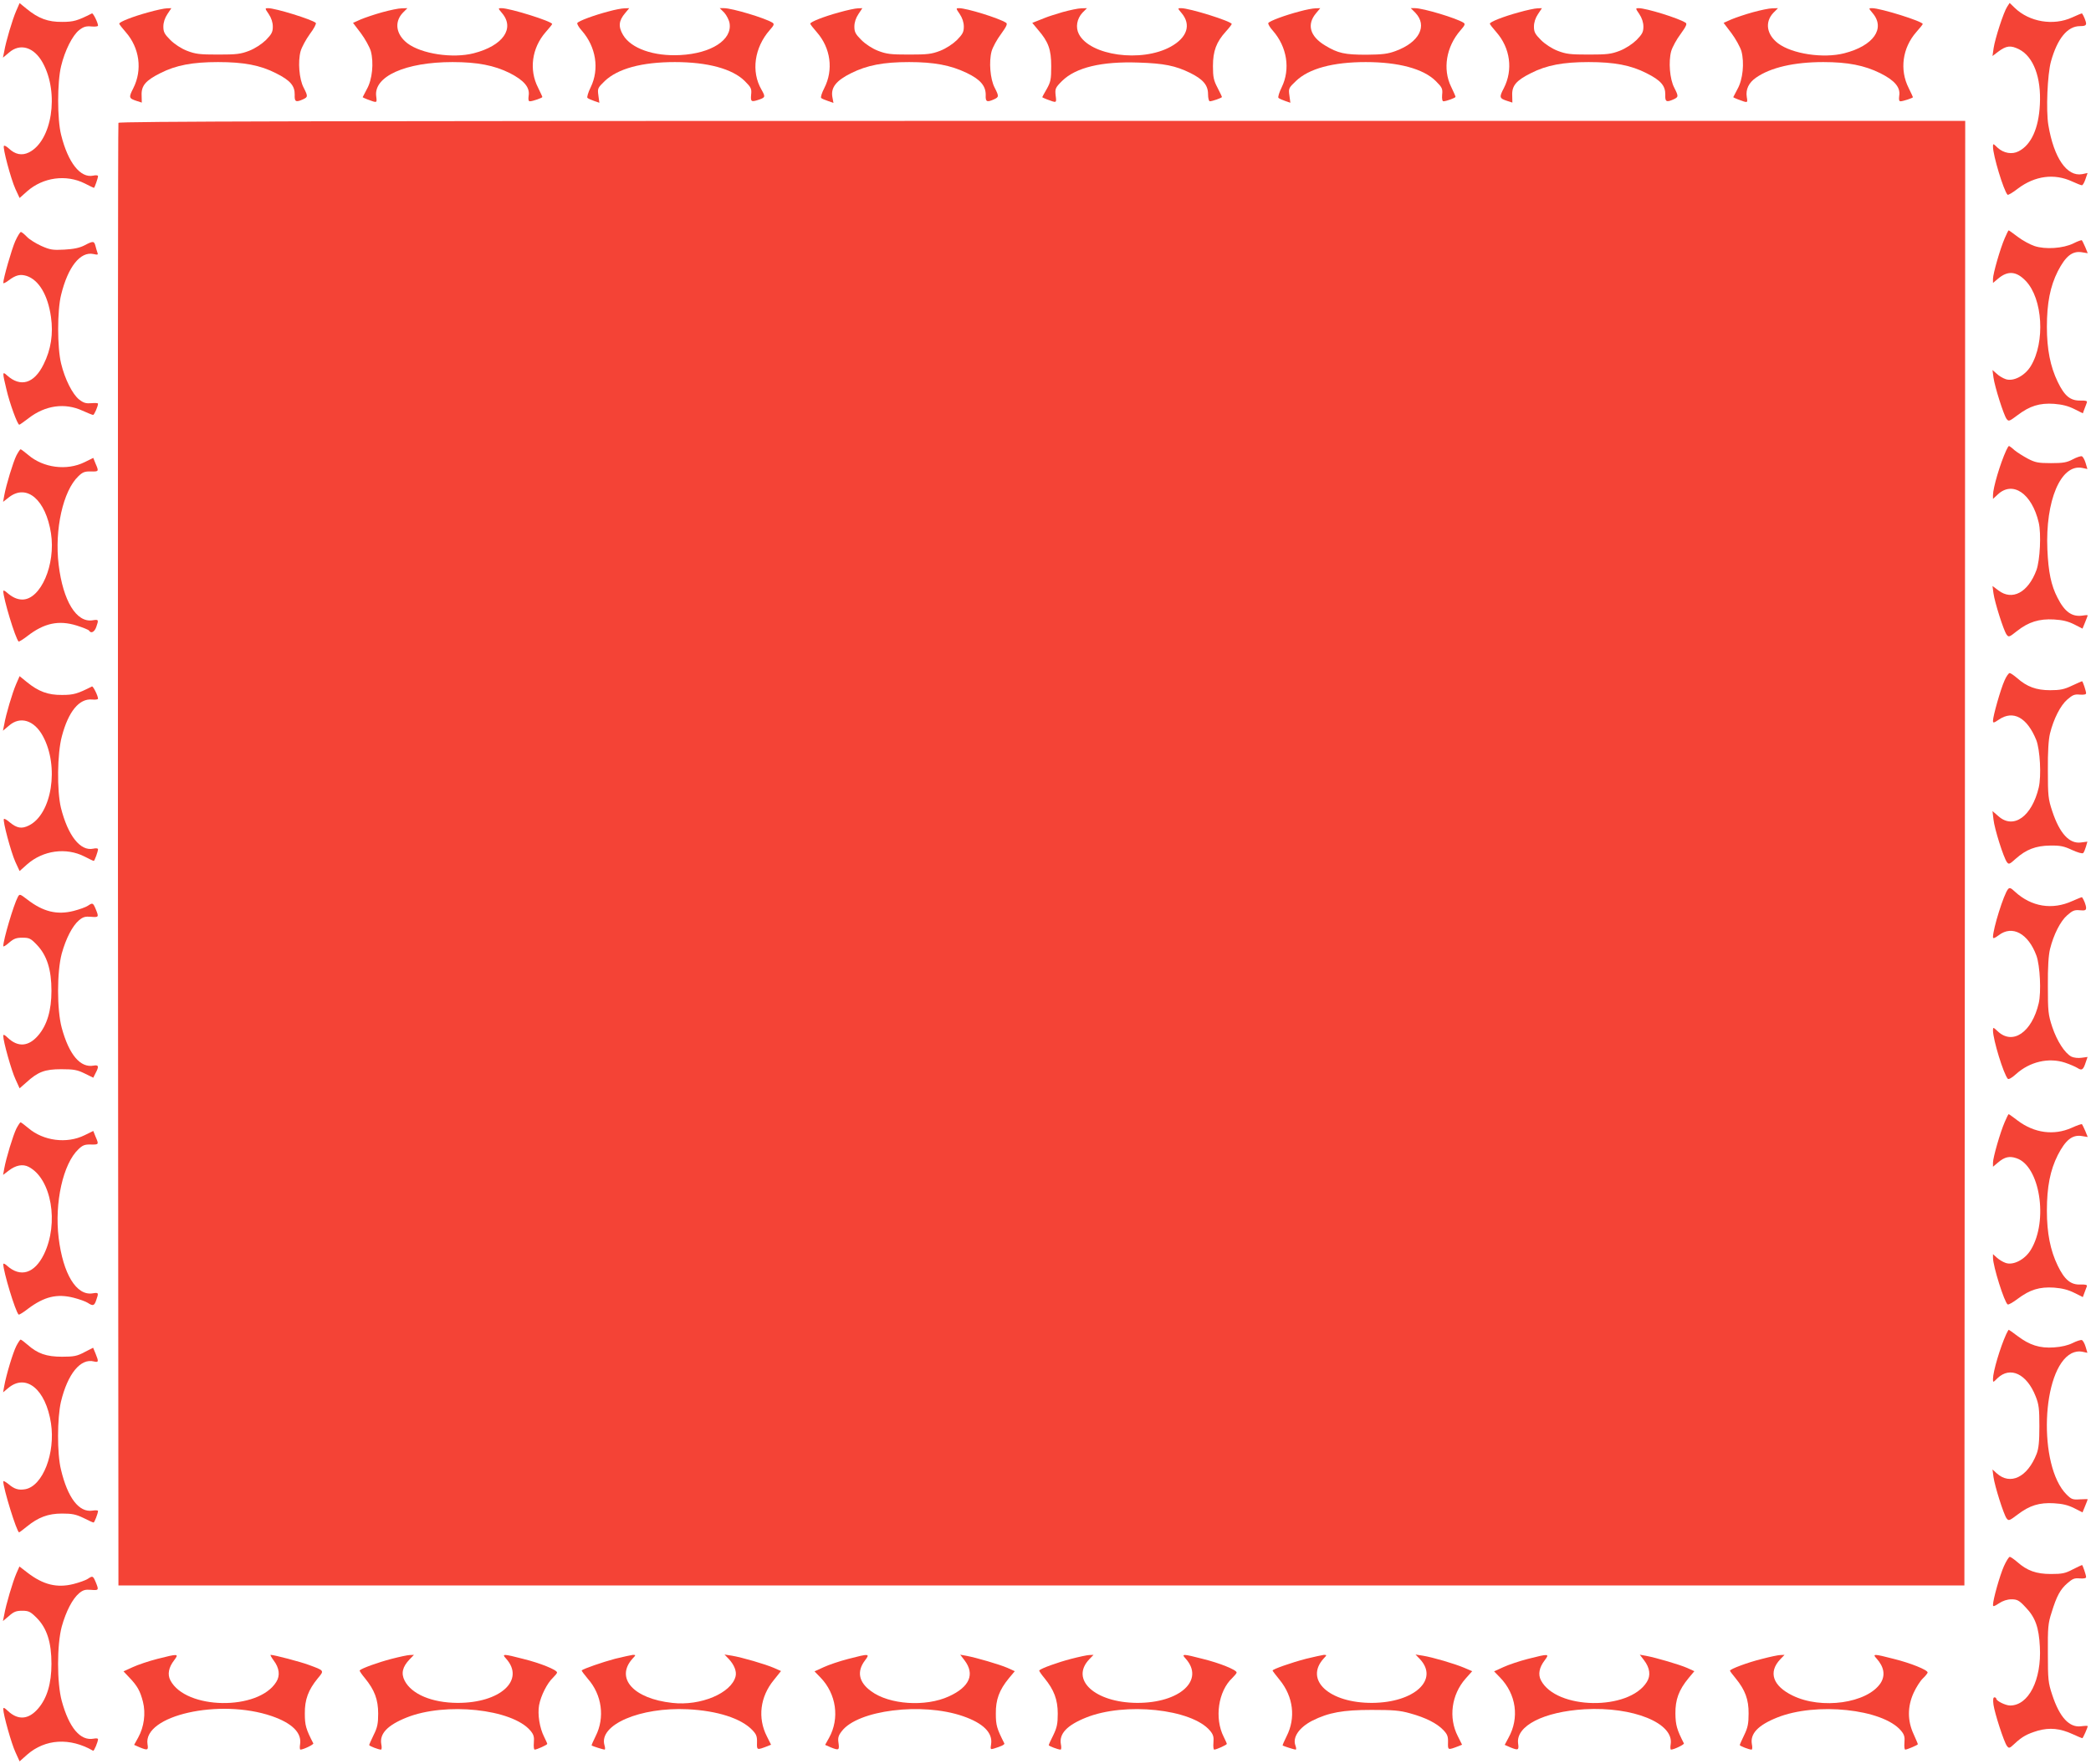
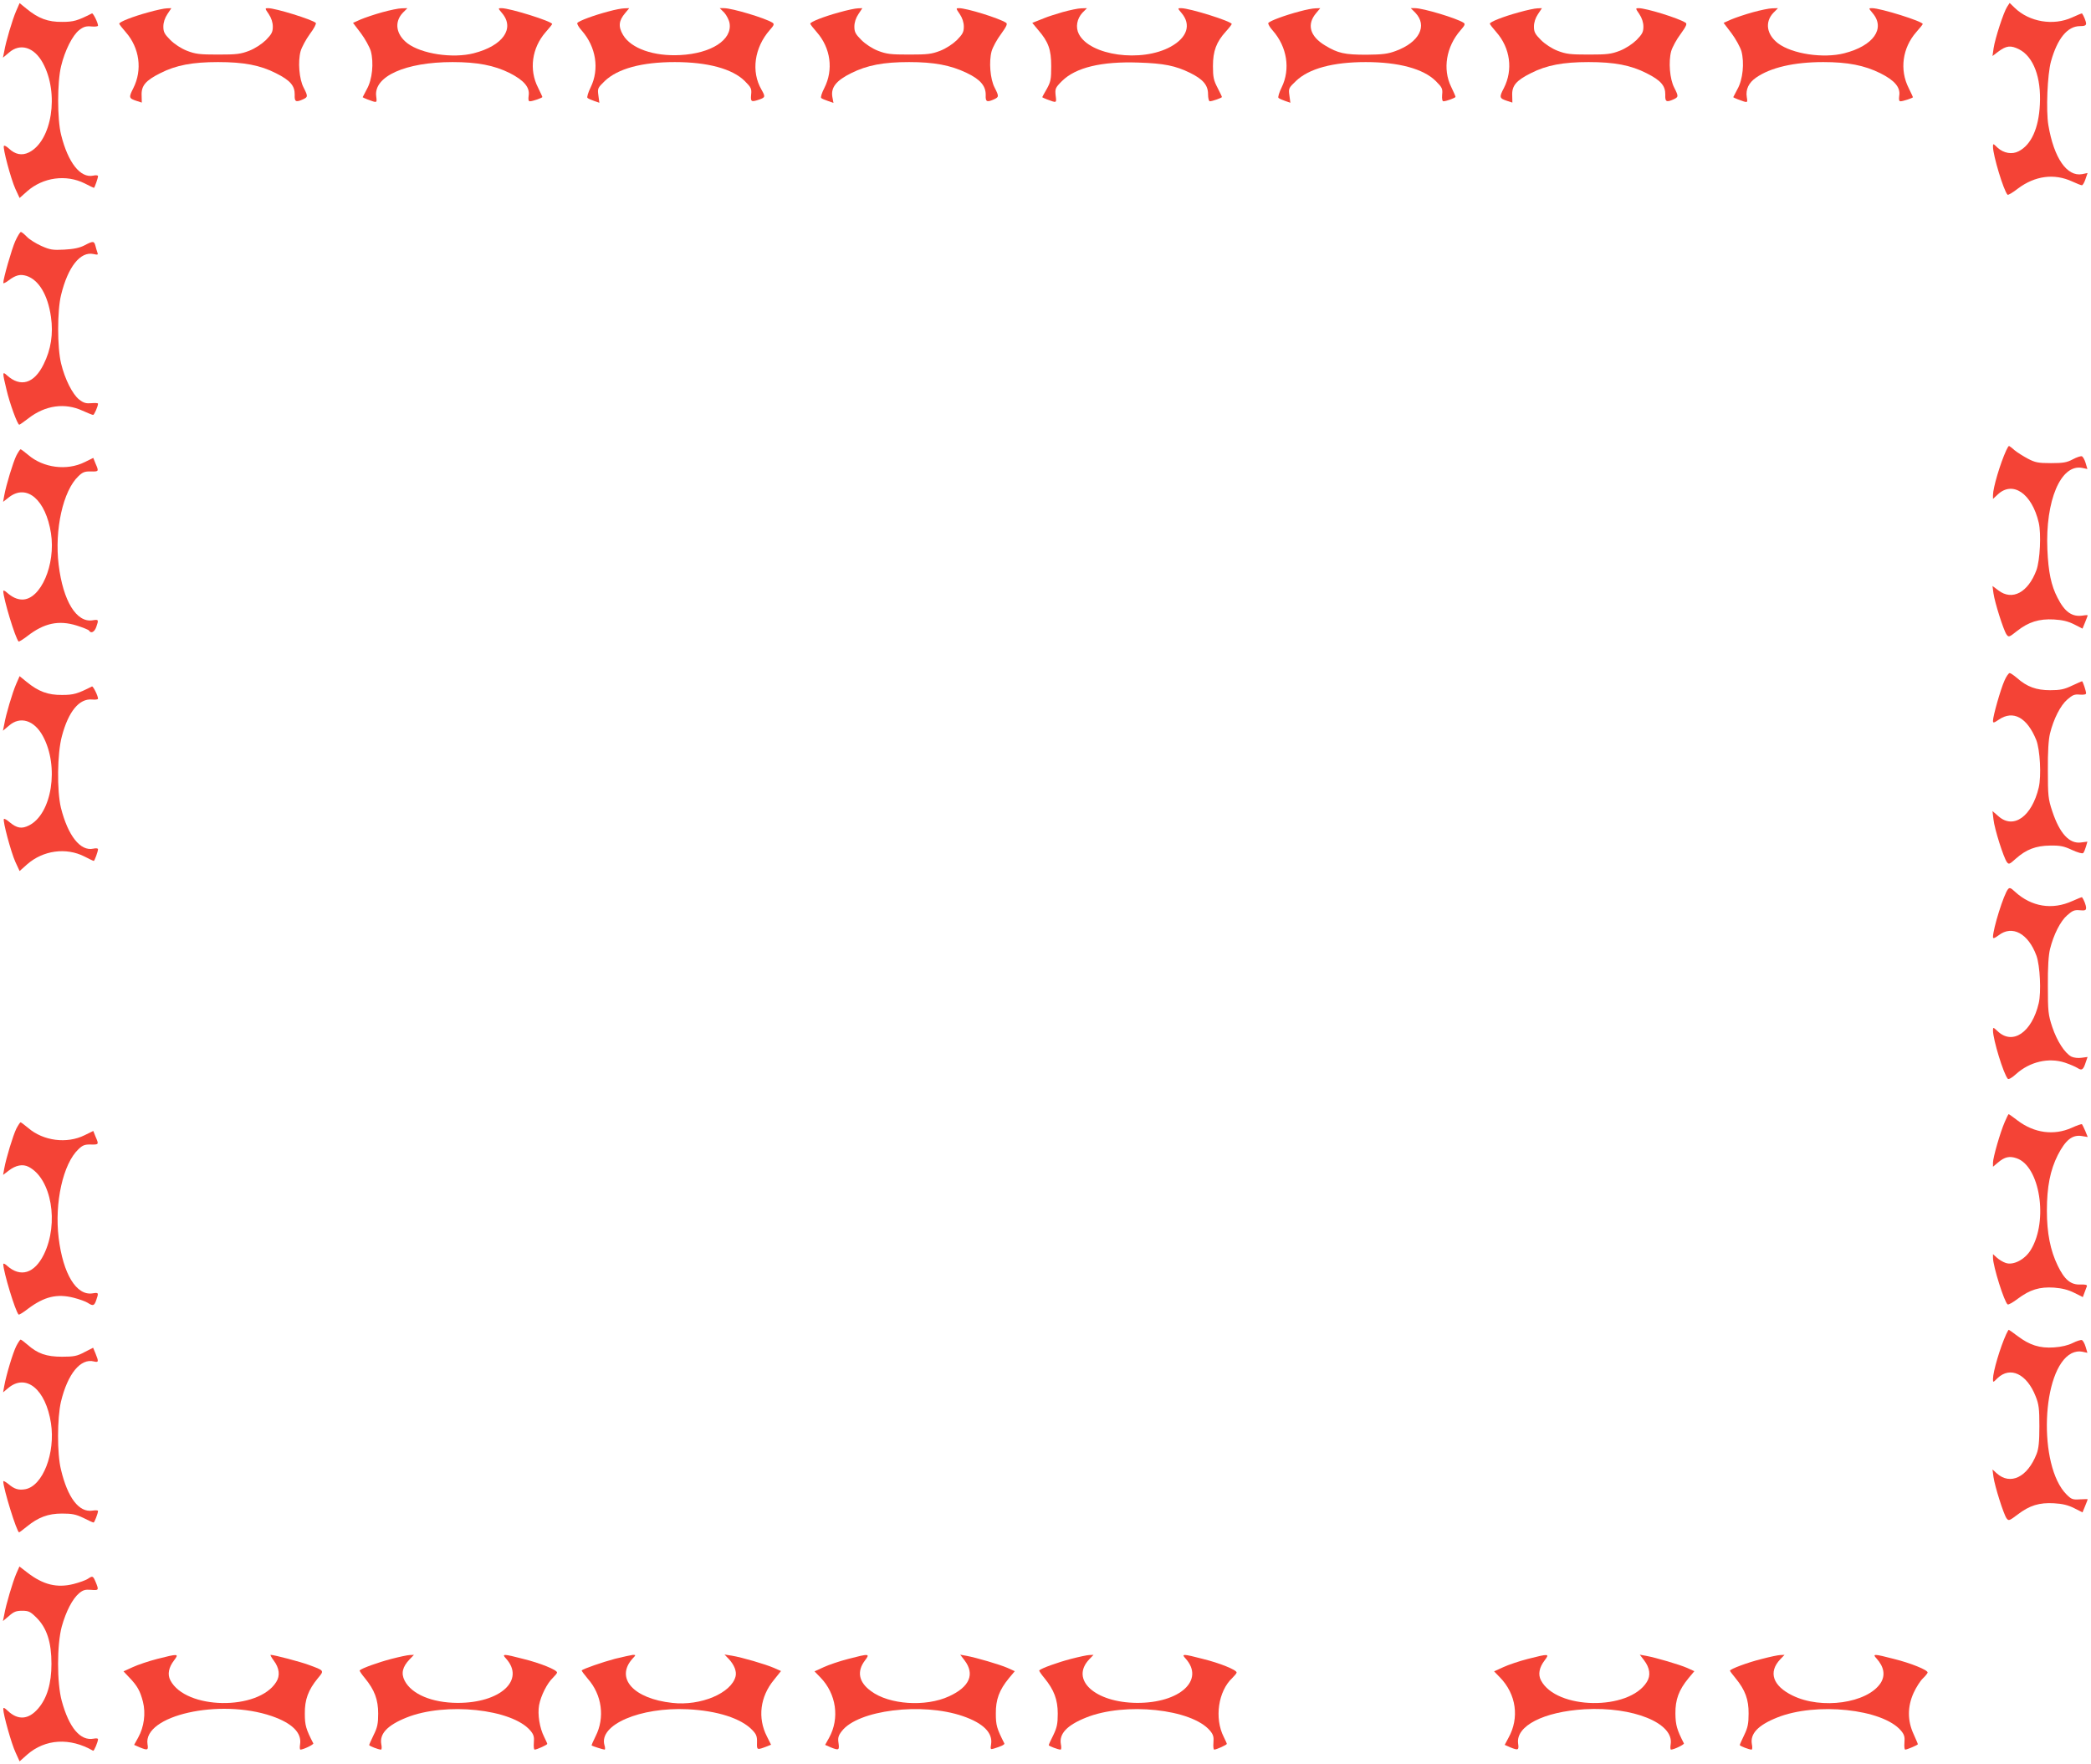
<svg xmlns="http://www.w3.org/2000/svg" version="1.0" width="1280pt" height="1080pt" viewBox="0 0 1280 1080" preserveAspectRatio="xMidYMid meet">
  <g transform="translate(0,1080) scale(0.1,-0.1)" fill="#f44336" stroke="none">
    <path d="M99 10733 c-23 -53 -63 -187 -73 -247 l-8 -39 37 31 c68 60 154 34 207 -63 102 -186 56 -478 -85 -548 -43 -21 -84 -13 -124 25 -13 12 -26 19 -29 15 -9 -9 42 -201 70 -263 l26 -56 46 41 c98 86 239 105 353 48 29 -15 54 -27 56 -27 4 0 25 60 25 72 0 5 -13 7 -29 3 -79 -17 -155 80 -197 250 -24 95 -24 322 0 420 23 96 70 189 111 221 27 21 43 25 75 22 22 -2 40 0 40 5 0 18 -30 78 -37 75 -89 -45 -112 -52 -183 -52 -86 -1 -145 21 -217 80 l-43 35 -21 -48z" />
    <path d="M12287 10759 c-22 -33 -74 -194 -83 -253 l-7 -49 34 26 c51 38 77 41 129 15 88 -45 136 -173 127 -338 -7 -145 -53 -247 -130 -286 -40 -21 -92 -12 -129 22 -27 26 -28 27 -28 6 0 -53 65 -268 89 -294 3 -4 32 13 64 38 104 78 222 94 332 43 28 -13 54 -23 59 -23 5 -1 15 16 22 37 l13 38 -33 -7 c-93 -17 -173 98 -207 300 -15 89 -6 311 16 390 39 140 101 216 177 216 28 0 38 4 38 16 0 12 -15 49 -25 62 -1 1 -29 -10 -61 -25 -114 -52 -261 -28 -351 59 l-31 30 -15 -23z" />
    <path d="M906 10724 c-92 -25 -176 -58 -176 -69 0 -4 18 -27 40 -52 84 -96 103 -230 46 -343 -29 -57 -28 -62 21 -78 l31 -10 -1 43 c-3 60 24 92 114 137 96 49 197 68 354 68 157 0 258 -19 354 -68 88 -44 116 -77 115 -132 -2 -43 7 -48 51 -28 30 14 31 18 4 71 -28 53 -36 160 -19 223 7 25 33 73 57 106 25 33 41 64 36 68 -24 21 -246 90 -292 90 -20 0 -20 -1 4 -36 16 -24 25 -51 25 -77 0 -33 -7 -46 -42 -82 -26 -25 -67 -52 -103 -66 -52 -20 -77 -23 -190 -23 -113 0 -138 3 -190 23 -36 14 -77 41 -102 66 -36 36 -43 49 -43 82 0 26 9 53 25 77 l24 36 -27 -1 c-15 0 -67 -11 -116 -25z" />
    <path d="M2340 10725 c-47 -13 -106 -33 -132 -44 l-47 -21 48 -63 c26 -35 53 -84 61 -110 19 -71 9 -174 -24 -232 -14 -26 -26 -49 -26 -50 0 -1 12 -7 28 -13 62 -23 60 -24 55 18 -17 122 179 210 467 210 152 0 255 -20 350 -67 88 -45 125 -88 116 -140 -3 -23 -1 -33 8 -33 17 0 76 21 76 26 0 3 -12 28 -26 57 -57 110 -38 244 46 340 22 25 40 47 40 50 0 16 -258 97 -310 97 -22 0 -22 0 3 -30 80 -94 6 -200 -173 -246 -129 -33 -320 -4 -406 61 -70 54 -82 130 -28 187 l28 28 -35 -1 c-19 0 -72 -11 -119 -24z" />
    <path d="M3725 10730 c-88 -23 -183 -58 -191 -71 -3 -5 9 -26 27 -46 88 -100 109 -236 55 -347 -16 -32 -24 -61 -20 -65 5 -5 24 -13 41 -19 l32 -11 -6 45 c-6 43 -4 46 39 88 80 76 227 116 429 116 201 0 352 -41 428 -116 39 -39 43 -47 39 -84 -4 -44 1 -46 51 -29 36 13 37 17 12 61 -64 110 -43 257 51 364 26 29 29 37 17 45 -44 28 -247 89 -297 89 l-26 0 28 -28 c14 -16 29 -45 32 -64 17 -102 -112 -185 -301 -195 -162 -9 -302 40 -351 123 -30 51 -27 87 13 134 l25 30 -29 -1 c-15 0 -59 -8 -98 -19z" />
    <path d="M5136 10724 c-92 -25 -176 -58 -176 -69 0 -4 18 -27 40 -52 85 -97 103 -230 46 -342 -15 -29 -24 -57 -19 -61 4 -4 23 -12 41 -18 l34 -12 -7 38 c-9 57 24 99 115 144 98 49 198 68 355 68 152 0 254 -19 352 -66 84 -40 118 -80 117 -136 -2 -41 7 -46 51 -26 30 14 31 18 4 71 -28 53 -36 160 -19 223 7 25 33 73 58 106 34 47 41 63 30 69 -43 28 -241 89 -287 89 -20 0 -20 -1 4 -36 16 -24 25 -51 25 -77 0 -33 -7 -46 -42 -82 -26 -25 -67 -52 -103 -66 -52 -20 -77 -23 -190 -23 -113 0 -138 3 -190 23 -36 14 -77 41 -102 66 -36 36 -43 49 -43 82 0 26 9 53 25 77 l24 36 -27 -1 c-15 0 -67 -11 -116 -25z" />
    <path d="M6505 10726 c-44 -13 -91 -28 -105 -34 -14 -5 -38 -15 -53 -21 l-28 -11 35 -42 c64 -74 81 -121 81 -223 0 -80 -3 -96 -27 -139 -16 -27 -28 -50 -28 -51 0 -1 12 -7 28 -13 62 -23 60 -24 54 24 -4 41 -2 47 39 88 84 83 242 121 469 113 155 -5 225 -19 315 -63 79 -39 110 -75 110 -130 0 -25 5 -44 11 -44 15 0 74 21 74 26 0 3 -12 28 -27 57 -23 44 -28 64 -28 132 0 93 21 148 79 212 20 22 36 43 36 46 0 16 -257 97 -310 97 -22 0 -22 0 3 -30 60 -71 35 -150 -67 -206 -178 -98 -494 -55 -562 78 -21 41 -12 93 22 130 l28 28 -35 -1 c-19 0 -70 -11 -114 -23z" />
    <path d="M7955 10730 c-88 -23 -183 -58 -191 -71 -3 -5 9 -26 27 -46 88 -100 109 -236 55 -347 -16 -32 -24 -61 -20 -65 5 -5 24 -13 41 -19 l32 -11 -6 45 c-6 43 -4 46 40 88 79 76 226 116 427 116 202 0 353 -41 429 -116 39 -39 43 -47 39 -84 -2 -25 1 -40 8 -40 17 0 74 21 74 27 0 4 -12 31 -27 62 -53 108 -30 245 57 345 27 31 31 39 19 47 -44 28 -247 89 -297 89 l-26 0 28 -28 c76 -80 24 -181 -120 -234 -48 -18 -81 -22 -179 -23 -134 0 -175 9 -254 57 -93 56 -113 129 -54 198 l25 30 -29 -1 c-15 0 -59 -8 -98 -19z" />
    <path d="M9296 10724 c-92 -25 -176 -58 -176 -69 0 -4 18 -27 40 -52 85 -97 103 -230 46 -342 -30 -57 -28 -63 21 -79 l31 -10 -1 43 c-3 60 24 92 114 137 96 49 197 68 354 68 157 0 258 -19 354 -68 88 -44 116 -77 115 -132 -2 -43 7 -48 51 -28 30 14 31 18 4 71 -28 53 -36 160 -19 223 7 25 33 73 58 106 34 47 41 63 30 69 -43 28 -241 89 -287 89 -20 0 -20 -1 4 -36 16 -24 25 -51 25 -77 0 -33 -7 -46 -42 -82 -26 -25 -67 -52 -103 -66 -52 -20 -77 -23 -190 -23 -113 0 -138 3 -190 23 -36 14 -77 41 -102 66 -36 36 -43 49 -43 82 0 26 9 53 25 77 l24 36 -27 -1 c-15 0 -67 -11 -116 -25z" />
    <path d="M10730 10725 c-47 -13 -106 -33 -132 -44 l-47 -21 48 -63 c26 -35 53 -84 61 -110 19 -71 9 -174 -24 -232 -14 -26 -26 -49 -26 -50 0 -1 12 -7 28 -13 62 -23 61 -24 55 13 -8 48 12 89 57 120 89 62 233 95 411 95 150 0 252 -20 349 -68 88 -44 125 -87 116 -139 -3 -23 -1 -33 8 -33 15 0 76 20 76 25 0 2 -12 27 -26 56 -57 112 -38 246 46 342 22 25 40 47 40 50 0 16 -258 97 -310 97 -22 0 -22 0 3 -30 80 -94 6 -200 -173 -246 -129 -33 -320 -4 -406 61 -70 54 -82 130 -28 187 l28 28 -35 -1 c-19 0 -72 -11 -119 -24z" />
-     <path d="M725 10048 c-3 -7 -4 -2024 -3 -4483 l3 -4470 5650 0 5650 0 3 4483 2 4482 -5650 0 c-4511 0 -5652 -3 -5655 -12z" />
-     <path d="M12272 9342 c-28 -64 -72 -218 -72 -249 l0 -25 31 26 c60 51 113 46 170 -14 104 -109 119 -374 31 -520 -36 -60 -107 -97 -154 -81 -18 6 -43 21 -56 34 l-25 22 6 -46 c8 -57 62 -228 80 -253 13 -17 16 -16 68 23 74 56 134 75 223 69 50 -4 86 -13 124 -32 l52 -26 10 27 c6 16 13 33 15 40 3 9 -9 12 -40 11 -62 -1 -97 28 -139 115 -45 93 -66 199 -66 336 0 145 20 248 67 341 47 91 88 125 146 116 l37 -6 -15 37 c-9 20 -18 39 -21 42 -2 3 -26 -6 -52 -19 -63 -31 -172 -38 -238 -16 -27 9 -73 34 -102 56 -29 22 -54 40 -56 40 -2 0 -13 -22 -24 -48z" />
    <path d="M93 9323 c-22 -50 -73 -228 -73 -255 0 -5 15 2 32 15 45 34 72 40 111 28 75 -25 130 -117 149 -251 15 -103 0 -200 -45 -290 -58 -118 -141 -143 -225 -67 -28 26 -28 18 -2 -89 19 -82 67 -214 78 -214 3 0 28 18 57 40 102 79 222 96 330 46 31 -14 61 -26 65 -26 7 0 30 53 30 69 0 4 -18 5 -40 3 -32 -3 -48 1 -75 22 -41 32 -88 125 -111 221 -24 98 -24 325 0 420 42 172 118 267 198 250 27 -6 30 -5 24 10 -3 9 -9 28 -12 41 -8 29 -14 30 -67 2 -29 -15 -66 -23 -123 -26 -72 -4 -88 -1 -142 23 -33 15 -73 40 -88 56 -15 16 -32 29 -36 29 -5 0 -21 -26 -35 -57z" />
    <path d="M12281 8043 c-37 -81 -81 -229 -81 -274 l0 -23 28 26 c92 88 210 8 252 -171 16 -68 8 -230 -14 -291 -51 -137 -148 -189 -233 -124 l-36 27 6 -45 c8 -57 62 -227 80 -252 13 -18 16 -17 65 22 70 55 135 75 225 70 52 -3 86 -11 124 -30 l51 -26 16 39 c9 22 16 41 16 42 0 2 -13 2 -30 -1 -66 -10 -111 22 -155 109 -39 75 -56 157 -62 295 -13 299 82 524 212 500 l33 -7 -11 37 c-6 20 -16 38 -23 41 -7 2 -32 -6 -56 -19 -36 -19 -58 -23 -133 -23 -78 0 -97 4 -141 27 -28 15 -65 38 -82 52 -16 15 -32 26 -34 26 -3 0 -10 -12 -17 -27z" />
    <path d="M100 8011 c-20 -41 -62 -178 -74 -244 l-7 -39 37 29 c109 83 224 -17 256 -221 30 -192 -63 -406 -175 -406 -32 0 -62 14 -95 43 -12 11 -22 15 -22 9 0 -45 74 -290 94 -309 2 -2 26 12 53 33 103 80 192 99 302 65 38 -12 73 -26 76 -31 12 -20 33 -9 44 21 16 46 15 48 -22 42 -99 -16 -181 118 -208 340 -26 215 27 453 121 542 26 25 39 30 76 29 49 -1 50 0 29 48 l-14 35 -53 -26 c-109 -54 -253 -35 -345 44 -23 19 -44 35 -47 35 -3 0 -15 -18 -26 -39z" />
    <path d="M12270 6633 c-23 -51 -70 -216 -70 -245 0 -15 5 -14 36 7 88 60 173 13 229 -125 23 -59 32 -220 15 -291 -42 -177 -154 -257 -246 -176 l-37 32 6 -51 c6 -58 62 -234 82 -261 12 -16 16 -14 55 21 63 56 122 79 210 80 62 1 85 -4 134 -27 33 -15 63 -24 68 -19 5 5 12 22 17 39 l9 31 -39 -5 c-71 -10 -131 55 -176 191 -25 75 -27 95 -27 251 -1 114 4 188 13 225 22 89 64 172 106 208 32 28 44 33 76 30 25 -2 39 1 39 8 0 13 -20 74 -25 74 -1 0 -29 -12 -61 -27 -48 -23 -73 -28 -134 -28 -85 0 -142 21 -202 74 -20 17 -40 31 -46 31 -6 0 -21 -21 -32 -47z" />
    <path d="M99 6613 c-23 -53 -63 -187 -73 -247 l-8 -39 37 31 c68 60 154 34 207 -63 102 -186 56 -478 -85 -548 -44 -22 -73 -17 -117 19 -17 15 -33 24 -36 21 -9 -9 43 -203 70 -263 l26 -56 46 41 c98 86 239 105 351 48 29 -15 54 -27 57 -27 5 0 26 58 26 72 0 5 -13 7 -29 3 -79 -17 -155 79 -198 250 -25 104 -23 333 6 439 40 151 106 231 184 224 20 -2 37 0 37 5 0 18 -30 78 -37 75 -89 -45 -112 -52 -183 -52 -86 -1 -145 21 -217 80 l-43 35 -21 -48z" />
    <path d="M12292 5357 c-26 -31 -92 -242 -92 -293 0 -11 9 -8 35 11 83 64 181 11 231 -125 22 -61 30 -223 14 -291 -42 -179 -160 -259 -252 -171 -27 25 -28 25 -28 4 0 -55 65 -268 91 -296 5 -5 26 7 50 29 84 76 200 103 300 70 30 -10 64 -25 77 -33 26 -17 35 -11 50 36 l11 32 -37 -5 c-21 -3 -47 0 -62 7 -41 22 -88 95 -117 181 -25 76 -27 95 -27 252 -1 114 4 188 13 225 22 89 64 172 106 208 32 28 44 33 76 30 33 -3 39 0 39 15 0 15 -14 51 -25 65 -1 1 -27 -9 -58 -23 -124 -57 -252 -36 -353 57 -25 24 -33 26 -42 15z" />
-     <path d="M109 5309 c-26 -49 -89 -262 -89 -301 0 -5 16 4 35 21 29 25 44 31 82 31 42 0 51 -4 89 -44 61 -64 89 -151 89 -281 0 -120 -27 -210 -81 -273 -59 -69 -124 -74 -187 -14 -20 19 -27 22 -27 10 0 -33 50 -212 75 -265 l25 -55 40 35 c72 66 114 82 215 82 77 0 98 -4 143 -26 l53 -26 14 28 c22 41 19 52 -12 46 -81 -15 -150 66 -195 231 -30 110 -30 343 0 455 26 93 65 169 106 204 24 20 38 24 73 21 48 -4 49 -2 29 47 -17 40 -19 40 -49 20 -12 -8 -51 -22 -86 -31 -102 -26 -187 -5 -283 69 -47 36 -48 36 -59 16z" />
    <path d="M12272 3932 c-28 -64 -72 -218 -72 -249 l0 -25 31 26 c40 34 70 41 113 26 143 -47 196 -382 88 -560 -36 -60 -107 -97 -154 -81 -18 6 -42 21 -55 33 l-23 21 0 -22 c0 -52 70 -274 90 -286 5 -3 33 13 62 35 73 55 133 74 222 68 50 -4 86 -13 124 -32 l52 -26 10 27 c6 16 12 33 15 40 2 8 -10 11 -38 10 -61 -3 -99 29 -141 116 -45 93 -66 199 -66 336 0 145 20 248 67 341 47 91 88 125 146 116 l37 -6 -15 37 c-9 20 -18 39 -20 41 -3 3 -31 -7 -64 -22 -108 -48 -228 -32 -329 44 -29 22 -54 40 -56 40 -2 0 -13 -22 -24 -48z" />
    <path d="M100 3891 c-20 -41 -62 -178 -74 -244 l-7 -39 34 26 c44 34 87 42 123 23 139 -73 186 -344 93 -535 -58 -118 -144 -144 -227 -69 -12 11 -22 15 -22 9 0 -45 74 -290 94 -309 2 -3 29 13 58 36 99 74 177 93 279 67 35 -9 74 -23 86 -31 32 -21 40 -19 52 16 16 46 15 48 -22 42 -99 -16 -181 118 -208 340 -26 215 27 453 121 542 26 25 39 30 76 29 49 -1 50 0 29 48 l-14 35 -53 -26 c-109 -54 -253 -35 -345 44 -23 19 -44 35 -47 35 -3 0 -15 -18 -26 -39z" />
    <path d="M12281 2633 c-37 -81 -81 -229 -81 -274 0 -23 0 -23 28 5 78 74 179 26 233 -111 20 -50 23 -76 23 -183 0 -94 -4 -136 -17 -170 -56 -143 -161 -194 -245 -118 l-25 23 6 -46 c8 -57 62 -228 80 -253 13 -17 16 -16 68 23 73 56 133 74 222 69 52 -3 86 -11 124 -30 l51 -26 16 39 c9 22 16 40 16 42 0 1 -22 0 -48 -1 -44 -3 -52 0 -82 30 -175 175 -154 768 31 864 21 10 43 14 64 10 l33 -7 -11 37 c-6 20 -16 38 -23 41 -7 2 -32 -6 -56 -18 -28 -14 -68 -24 -115 -27 -87 -6 -149 14 -223 70 -28 21 -52 38 -54 38 -1 0 -8 -12 -15 -27z" />
    <path d="M100 2561 c-21 -41 -62 -178 -74 -245 l-7 -39 31 26 c109 92 230 -7 262 -215 28 -183 -50 -384 -157 -404 -41 -7 -67 0 -105 33 -17 13 -30 20 -30 15 0 -43 83 -312 97 -312 2 0 24 16 47 35 70 57 130 80 216 80 62 0 85 -5 131 -27 31 -16 58 -28 62 -28 5 0 27 56 27 71 0 4 -15 5 -34 2 -82 -13 -152 78 -193 252 -24 97 -23 314 0 414 41 171 120 268 202 247 29 -7 30 -1 10 48 l-15 36 -53 -27 c-45 -24 -64 -28 -137 -28 -96 0 -150 19 -212 74 -20 17 -38 31 -42 31 -3 0 -15 -18 -26 -39z" />
-     <path d="M12267 1213 c-25 -56 -67 -205 -67 -237 0 -12 7 -10 36 9 24 16 51 25 77 25 35 0 47 -6 86 -48 60 -62 82 -123 88 -243 11 -202 -69 -359 -182 -359 -28 0 -85 28 -85 42 0 4 -5 8 -11 8 -8 0 -10 -14 -6 -45 8 -55 64 -227 82 -252 13 -17 16 -16 47 13 47 44 77 60 143 80 72 20 136 14 212 -21 30 -14 57 -25 60 -25 4 0 33 65 33 74 0 2 -18 2 -40 -1 -72 -10 -132 54 -177 191 -25 75 -27 94 -27 256 -1 157 1 183 23 250 31 101 53 141 97 179 31 27 43 32 75 29 25 -2 39 1 39 8 0 13 -21 74 -25 74 -2 0 -27 -12 -57 -27 -45 -24 -65 -28 -133 -28 -90 0 -146 20 -207 74 -20 17 -40 31 -45 31 -6 0 -22 -26 -36 -57z" />
+     <path d="M12267 1213 z" />
    <path d="M100 1168 c-21 -48 -64 -192 -74 -252 l-8 -39 37 31 c29 26 44 32 81 32 39 0 50 -5 88 -43 63 -63 91 -150 91 -282 0 -120 -27 -210 -81 -273 -59 -69 -124 -74 -187 -14 -20 19 -27 22 -27 10 0 -33 50 -212 75 -265 l25 -55 46 41 c111 97 262 106 404 24 6 -3 30 55 30 71 0 5 -12 6 -27 3 -81 -15 -150 66 -195 231 -30 110 -30 343 0 455 26 93 65 169 106 204 24 20 38 24 73 21 48 -4 49 -2 29 47 -17 40 -19 40 -49 20 -12 -8 -51 -22 -86 -31 -102 -26 -187 -5 -284 70 l-48 37 -19 -43z" />
    <path d="M962 645 c-51 -13 -119 -36 -149 -50 l-57 -26 35 -37 c50 -52 67 -83 84 -149 18 -71 7 -154 -29 -219 l-25 -45 34 -15 c49 -20 54 -18 48 19 -28 176 441 282 761 172 124 -43 184 -102 173 -172 -3 -18 -2 -33 2 -33 18 0 82 31 79 38 -45 87 -52 111 -52 182 -1 86 21 145 79 216 41 49 42 47 -56 83 -48 18 -211 61 -232 61 -4 0 4 -15 18 -34 35 -46 41 -93 16 -132 -110 -177 -554 -170 -648 10 -19 36 -11 79 23 123 31 41 26 41 -104 8z" />
    <path d="M2395 645 c-77 -20 -181 -57 -193 -70 -3 -2 12 -24 32 -48 59 -72 81 -131 81 -217 0 -61 -5 -85 -28 -131 -15 -31 -27 -58 -27 -61 0 -6 57 -28 72 -28 5 0 6 15 2 34 -11 63 37 115 154 162 238 96 647 53 759 -80 20 -24 24 -38 21 -73 -2 -24 0 -43 5 -43 13 0 77 29 77 35 0 3 -9 23 -19 43 -28 55 -41 138 -31 194 11 59 50 135 84 167 14 14 26 28 26 33 0 16 -104 58 -206 83 -123 32 -134 32 -107 3 120 -132 -34 -273 -297 -272 -156 1 -280 53 -323 136 -23 45 -13 85 30 130 l27 28 -25 -1 c-13 0 -64 -11 -114 -24z" />
    <path d="M3765 646 c-79 -21 -193 -61 -204 -71 -2 -2 15 -25 37 -51 87 -98 106 -238 48 -352 -15 -30 -26 -55 -24 -57 5 -4 71 -25 79 -25 4 0 4 13 -1 28 -35 124 218 233 510 219 182 -9 327 -56 395 -127 25 -26 30 -39 29 -76 -1 -48 -2 -48 64 -23 l22 9 -26 52 c-57 112 -41 242 43 344 l44 55 -43 19 c-53 23 -197 65 -258 75 l-45 7 27 -28 c33 -36 48 -75 41 -105 -25 -103 -214 -183 -388 -163 -238 26 -351 152 -242 272 20 21 20 22 1 22 -10 -1 -59 -12 -109 -24z" />
    <path d="M5192 645 c-51 -13 -119 -36 -149 -50 l-57 -26 36 -37 c98 -101 119 -251 53 -370 l-24 -43 34 -15 c50 -20 54 -18 48 26 -5 32 -1 46 20 73 98 129 491 178 741 92 125 -43 184 -102 173 -172 -5 -31 -4 -33 16 -27 49 15 68 25 65 32 -46 91 -52 111 -52 182 -1 86 21 145 80 217 l36 43 -44 20 c-48 21 -192 63 -251 74 l-39 7 26 -34 c65 -85 32 -163 -95 -221 -143 -66 -366 -51 -477 32 -76 55 -88 121 -37 188 32 42 27 43 -103 9z" />
    <path d="M6555 645 c-77 -20 -181 -57 -193 -70 -3 -2 12 -24 32 -48 58 -71 81 -131 81 -217 0 -62 -5 -85 -27 -131 -16 -31 -28 -58 -28 -62 0 -5 57 -27 72 -27 5 0 6 15 2 34 -11 63 37 115 154 162 238 96 647 53 759 -80 20 -24 24 -38 21 -73 -2 -24 0 -43 5 -43 13 0 77 29 77 35 0 3 -9 23 -19 43 -58 114 -34 280 53 361 14 14 26 28 26 33 0 16 -104 58 -206 83 -123 32 -134 32 -107 3 120 -132 -34 -273 -297 -272 -257 2 -411 142 -292 267 l26 27 -25 -1 c-13 0 -64 -11 -114 -24z" />
-     <path d="M7995 646 c-92 -24 -205 -64 -205 -72 0 -2 20 -29 44 -58 83 -102 99 -232 42 -344 -15 -30 -26 -55 -24 -57 6 -4 71 -25 79 -25 5 0 4 11 -1 25 -19 50 22 110 103 152 100 50 188 66 362 66 132 0 174 -3 237 -21 95 -26 164 -61 203 -102 25 -26 30 -39 29 -76 -1 -48 -2 -48 64 -23 l22 9 -26 52 c-58 113 -39 254 47 352 l41 46 -49 21 c-59 25 -192 64 -253 74 l-45 7 27 -28 c118 -126 -34 -266 -292 -268 -263 -1 -417 140 -297 272 20 21 20 22 1 22 -10 -1 -59 -12 -109 -24z" />
    <path d="M9352 645 c-51 -13 -119 -36 -149 -50 l-57 -26 36 -37 c100 -103 120 -248 52 -370 l-23 -43 34 -15 c49 -20 54 -18 48 24 -14 107 156 194 407 209 297 17 548 -85 527 -214 -3 -18 -2 -33 2 -33 18 0 82 31 79 38 -43 84 -51 112 -52 182 -1 86 21 145 80 217 l36 43 -44 20 c-48 21 -192 63 -251 74 l-39 7 26 -34 c36 -47 42 -94 17 -133 -110 -177 -554 -170 -648 10 -19 36 -11 79 23 123 31 41 26 41 -104 8z" />
    <path d="M10785 645 c-86 -21 -195 -62 -195 -72 0 -3 16 -24 35 -47 58 -71 80 -130 79 -216 0 -60 -5 -86 -27 -131 -15 -31 -27 -58 -27 -61 0 -6 57 -28 72 -28 5 0 6 15 2 34 -11 63 37 115 154 162 238 96 647 53 759 -80 20 -24 24 -38 21 -73 -2 -24 0 -43 5 -43 11 0 77 28 77 33 0 3 -12 31 -26 62 -38 82 -38 168 0 252 15 33 41 74 57 89 16 15 29 32 29 36 0 16 -105 58 -206 83 -123 32 -134 32 -107 3 47 -52 55 -104 25 -151 -82 -123 -362 -163 -539 -76 -121 59 -150 143 -75 222 l26 27 -25 -1 c-13 0 -65 -11 -114 -24z" />
  </g>
</svg>